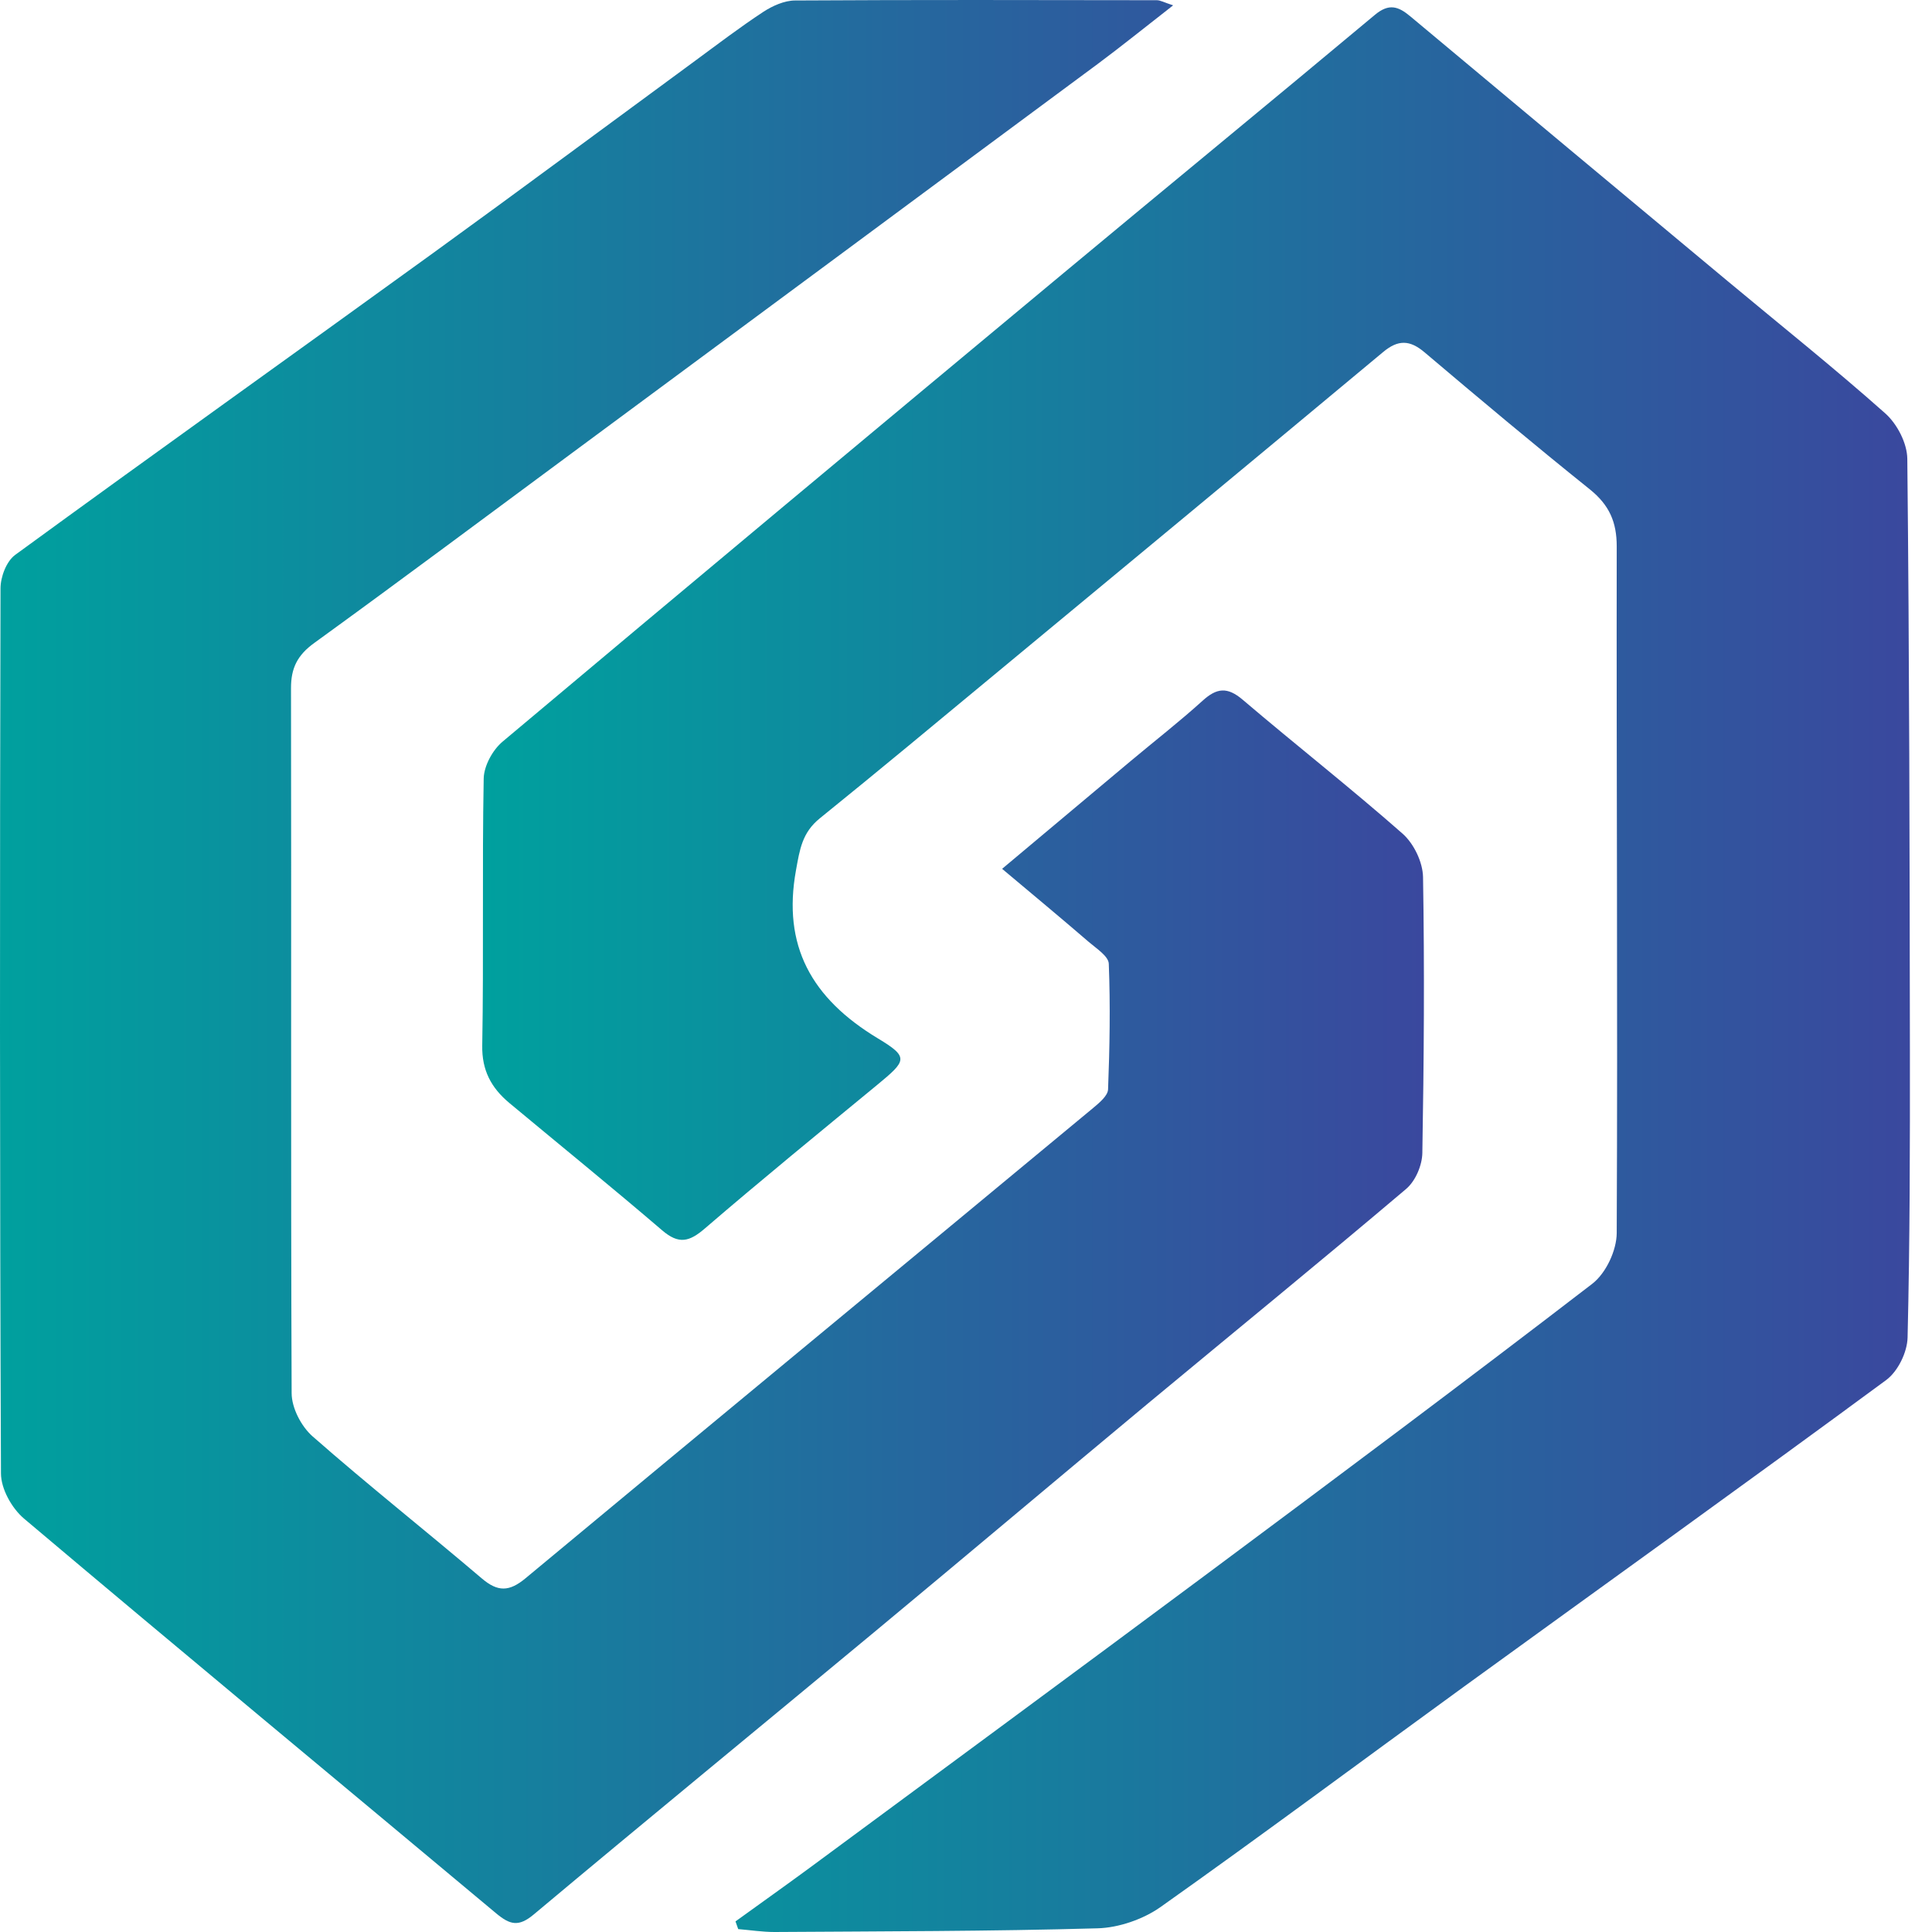
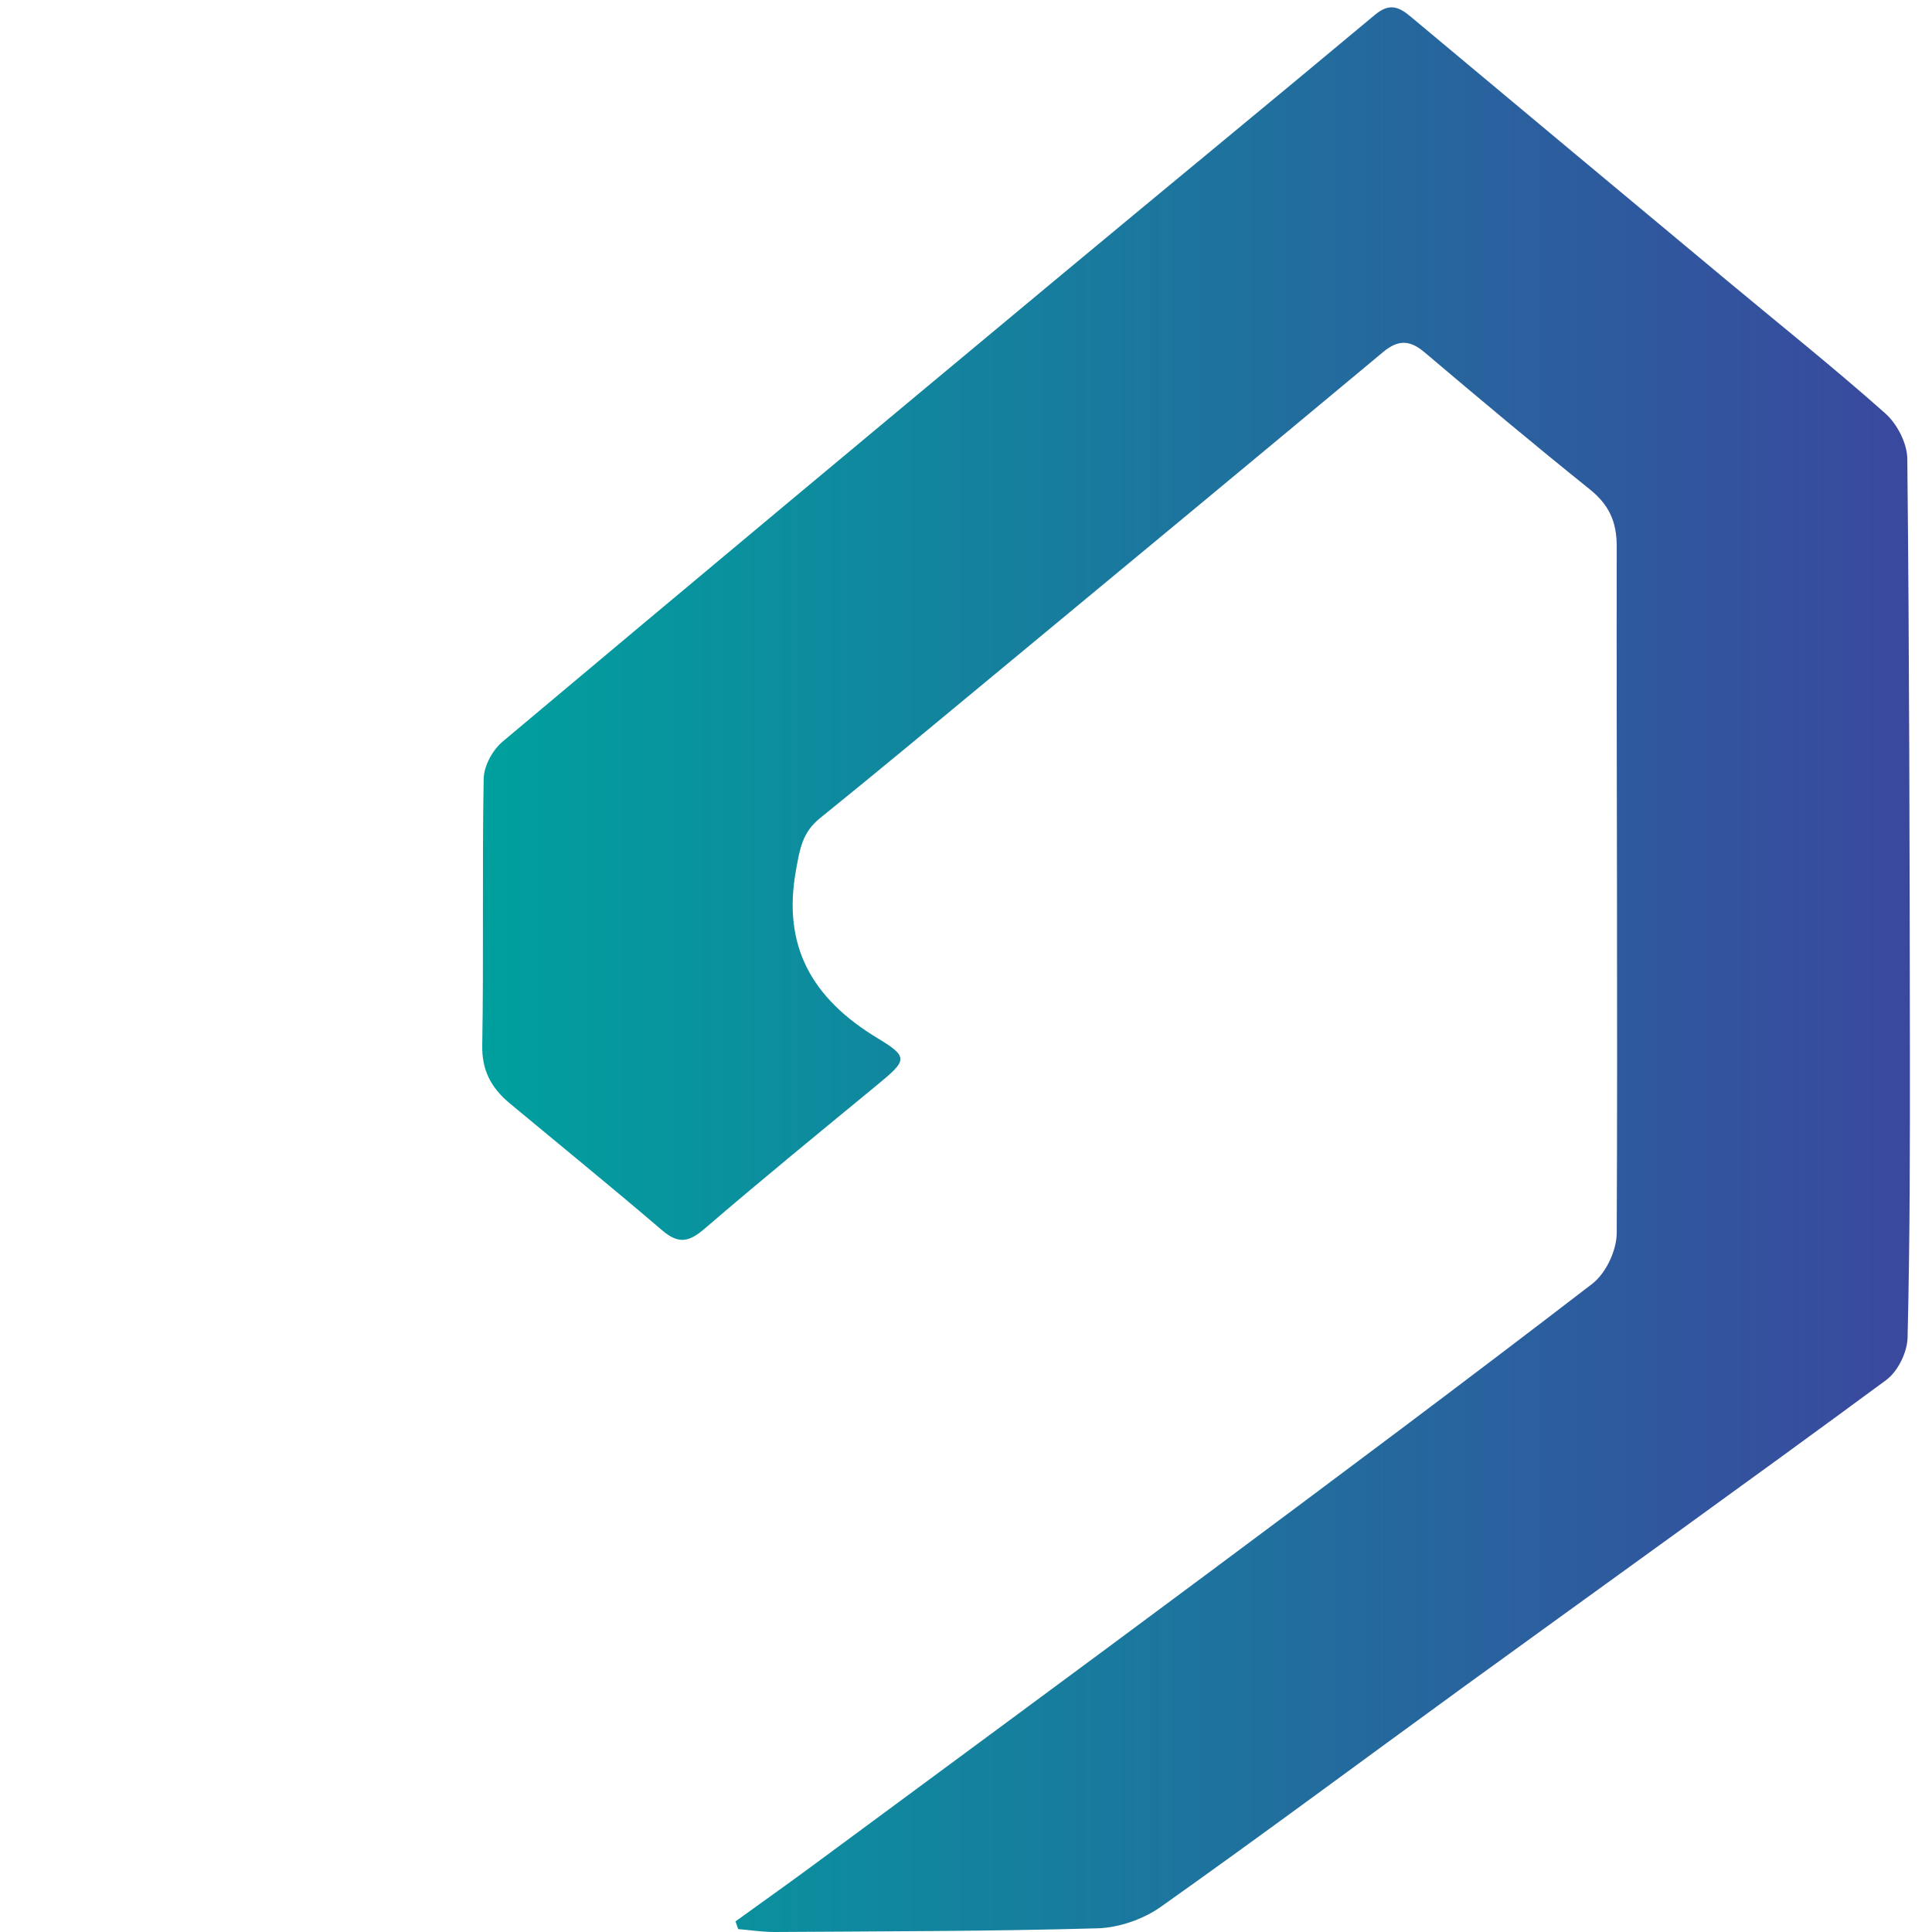
<svg xmlns="http://www.w3.org/2000/svg" width="64" height="64" viewBox="0 0 64 64" fill="none">
  <g clip-path="url(#clip0_153_802)">
    <path d="M24.361 63.651C25.181 63.058 26.007 62.473 26.821 61.874C31.227 58.619 35.639 55.372 40.033 52.102C44.29 48.933 48.541 45.761 52.742 42.53C53.204 42.175 53.553 41.418 53.556 40.845C53.591 33.264 53.544 25.683 53.556 18.099C53.556 17.297 53.314 16.734 52.667 16.212C50.816 14.727 49.001 13.204 47.191 11.672C46.702 11.257 46.314 11.248 45.82 11.66C41.545 15.222 37.258 18.773 32.971 22.323C31.039 23.924 29.113 25.528 27.161 27.105C26.57 27.582 26.493 28.14 26.368 28.828C25.917 31.317 26.865 33.064 29.089 34.403C30.124 35.026 30.031 35.136 29.048 35.947C27.137 37.521 25.22 39.086 23.348 40.696C22.832 41.14 22.486 41.227 21.938 40.759C20.271 39.331 18.563 37.945 16.873 36.538C16.265 36.031 15.96 35.446 15.975 34.633C16.026 31.687 15.969 28.736 16.023 25.79C16.032 25.373 16.315 24.845 16.655 24.562C22.832 19.372 29.033 14.203 35.236 9.042C38.668 6.186 42.12 3.354 45.545 0.492C46.013 0.102 46.32 0.209 46.72 0.543C50.223 3.474 53.731 6.395 57.24 9.32C58.981 10.771 60.758 12.188 62.448 13.69C62.851 14.048 63.176 14.686 63.182 15.198C63.25 21.724 63.259 28.247 63.268 34.773C63.271 37.95 63.268 41.131 63.191 44.309C63.179 44.792 62.875 45.427 62.478 45.719C57.843 49.133 53.156 52.49 48.494 55.873C45.143 58.306 41.828 60.777 38.447 63.171C37.878 63.574 37.064 63.86 36.354 63.878C32.789 63.979 29.221 63.976 25.652 64C25.253 64 24.853 63.937 24.454 63.904C24.424 63.818 24.394 63.734 24.364 63.648L24.361 63.651Z" fill="url(#paint0_linear_153_802)" />
-     <path d="M33.2 28.778C34.685 27.532 36.074 26.366 37.464 25.203C38.254 24.541 39.07 23.907 39.831 23.218C40.305 22.786 40.656 22.744 41.169 23.182C42.919 24.673 44.737 26.098 46.461 27.615C46.842 27.952 47.131 28.566 47.14 29.055C47.191 32.099 47.17 35.145 47.117 38.192C47.111 38.598 46.893 39.119 46.58 39.385C43.754 41.779 40.877 44.125 38.024 46.495C34.989 49.02 31.972 51.566 28.934 54.088C25.187 57.2 21.416 60.291 17.681 63.419C17.177 63.842 16.891 63.758 16.444 63.389C11.229 59.028 5.989 54.69 0.795 50.305C0.384 49.956 0.032 49.315 0.032 48.808C-0.009 39.036 -0.007 29.264 0.017 19.494C0.017 19.116 0.208 18.594 0.509 18.377C5.103 15.023 9.739 11.72 14.345 8.384C17.251 6.279 20.128 4.142 23.02 2.019C23.771 1.467 24.508 0.904 25.288 0.391C25.59 0.195 25.986 0.016 26.338 0.016C30.333 -0.008 34.324 0.001 38.319 0.007C38.441 0.007 38.564 0.081 38.862 0.177C37.955 0.883 37.171 1.518 36.361 2.12C30.544 6.431 24.725 10.733 18.906 15.038C16.08 17.127 13.263 19.232 10.416 21.295C9.849 21.703 9.638 22.133 9.64 22.801C9.655 30.584 9.629 38.365 9.661 46.149C9.661 46.635 9.974 47.246 10.356 47.583C12.186 49.19 14.103 50.707 15.96 52.287C16.491 52.74 16.87 52.728 17.403 52.287C23.667 47.082 29.948 41.898 36.217 36.699C36.42 36.529 36.697 36.299 36.706 36.087C36.76 34.701 36.784 33.312 36.73 31.926C36.721 31.675 36.322 31.422 36.068 31.204C35.144 30.408 34.205 29.627 33.2 28.784V28.778Z" fill="url(#paint1_linear_153_802)" />
  </g>
  <defs>
    <linearGradient id="paint0_linear_153_802" x1="15.975" y1="32.125" x2="63.268" y2="32.125" gradientUnits="userSpaceOnUse">
      <stop stop-color="#00A09E" />
      <stop offset="1" stop-color="#3A489E" />
    </linearGradient>
    <linearGradient id="paint1_linear_153_802" x1="-0.001" y1="31.848" x2="47.17" y2="31.848" gradientUnits="userSpaceOnUse">
      <stop stop-color="#00A09E" />
      <stop offset="1" stop-color="#3A489E" />
    </linearGradient>
    <clipPath id="clip0_153_802">
      <rect width="64" height="64" fill="white" />
    </clipPath>
  </defs>
</svg>